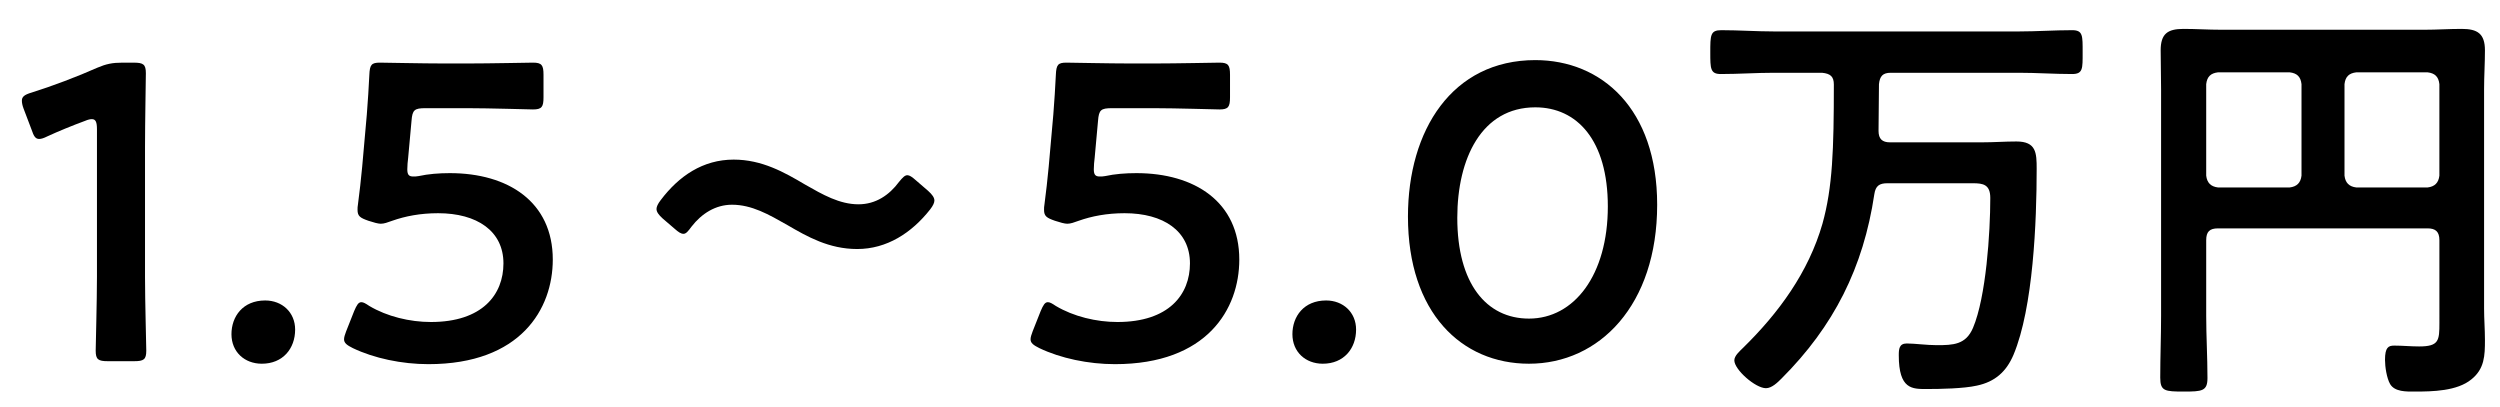
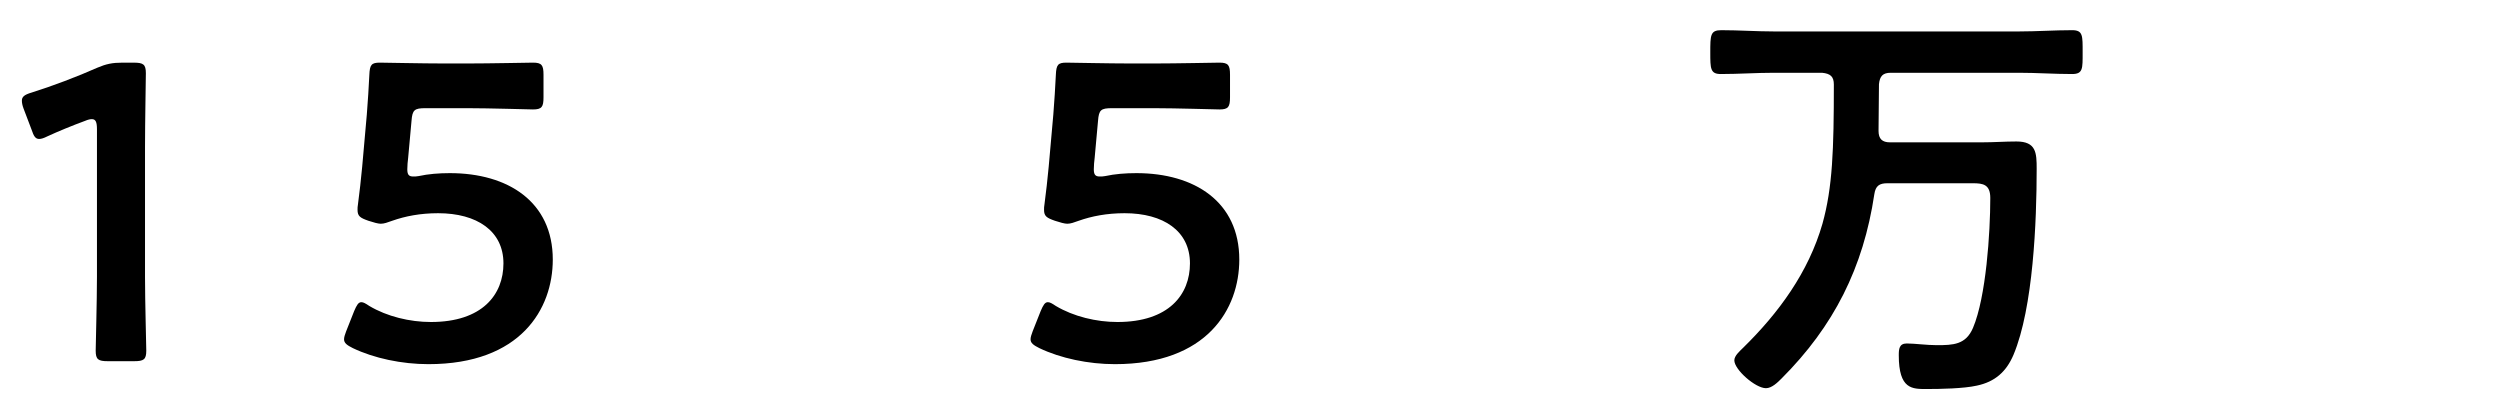
<svg xmlns="http://www.w3.org/2000/svg" version="1.1" id="レイヤー_1" x="0px" y="0px" width="166px" height="27px" viewBox="0 0 166 27" enable-background="new 0 0 166 27" xml:space="preserve">
  <g>
    <path d="M9.629,18.383c0,1.624,0.084,4.564,0.084,4.9c0,0.588-0.168,0.7-0.812,0.7H7.166c-0.644,0-0.812-0.112-0.812-0.7   c0-0.336,0.084-3.276,0.084-4.9v-9.8c0-0.476-0.084-0.672-0.336-0.672c-0.112,0-0.252,0.028-0.448,0.112   c-0.84,0.308-1.792,0.7-2.52,1.036C2.909,9.171,2.741,9.227,2.601,9.227c-0.252,0-0.364-0.195-0.504-0.616l-0.532-1.4   C1.481,6.987,1.453,6.819,1.453,6.679c0-0.252,0.168-0.392,0.644-0.532c1.344-0.42,3.052-1.064,4.368-1.652   C7.053,4.244,7.473,4.16,8.117,4.16h0.756c0.644,0,0.812,0.112,0.812,0.7c0,0.42-0.056,3.276-0.056,4.9V18.383z" />
-     <path d="M19.597,21.883c0,1.26-0.812,2.268-2.212,2.268c-1.148,0-2.016-0.784-2.016-1.96s0.756-2.24,2.24-2.24   C18.729,19.951,19.597,20.735,19.597,21.883z" />
    <path d="M29.873,11.496c3.864,0,6.832,1.904,6.832,5.74c0,3.276-2.128,6.944-8.26,6.944c-1.764,0-3.612-0.392-5.012-1.063   c-0.392-0.196-0.588-0.336-0.588-0.588c0-0.14,0.056-0.308,0.14-0.532l0.532-1.344c0.168-0.392,0.28-0.588,0.476-0.588   c0.14,0,0.28,0.084,0.532,0.252c1.176,0.7,2.688,1.064,4.088,1.064c3.416,0,4.816-1.82,4.816-3.892c0-2.156-1.764-3.332-4.34-3.332   c-1.176,0-2.184,0.196-3.052,0.504c-0.308,0.111-0.532,0.195-0.756,0.195c-0.168,0-0.476-0.084-0.812-0.195   c-0.56-0.196-0.728-0.309-0.728-0.729c0-0.112,0-0.224,0.028-0.364c0.112-0.84,0.196-1.624,0.28-2.492l0.308-3.473   c0.056-0.756,0.14-1.903,0.168-2.632c0.028-0.672,0.14-0.812,0.7-0.812c0.364,0,2.828,0.056,4.256,0.056h1.568   c1.428,0,4.144-0.056,4.34-0.056c0.588,0,0.7,0.168,0.7,0.812v1.484c0,0.644-0.112,0.812-0.7,0.812   c-0.196,0-2.912-0.084-4.34-0.084h-2.8c-0.728,0-0.868,0.112-0.924,0.84l-0.224,2.464c-0.028,0.224-0.056,0.504-0.056,0.756   c0,0.364,0.112,0.476,0.392,0.476c0.112,0,0.224,0,0.364-0.028C28.445,11.551,29.145,11.496,29.873,11.496z" />
-     <path d="M62.044,13.315c0,0.14-0.084,0.336-0.28,0.588c-1.232,1.568-2.884,2.632-4.844,2.632c-1.876,0-3.304-0.813-4.648-1.597   c-1.232-0.699-2.352-1.344-3.668-1.344c-1.092,0-2.016,0.588-2.688,1.456c-0.224,0.308-0.364,0.476-0.532,0.476   s-0.336-0.112-0.588-0.336l-0.784-0.672c-0.28-0.252-0.42-0.448-0.42-0.644c0-0.14,0.084-0.336,0.28-0.588   c1.204-1.596,2.8-2.688,4.844-2.688c1.876,0,3.36,0.84,4.732,1.652c1.176,0.672,2.296,1.316,3.556,1.316   c1.148,0,2.044-0.616,2.688-1.484c0.252-0.308,0.392-0.448,0.56-0.448c0.14,0,0.308,0.112,0.56,0.336l0.812,0.7   C61.904,12.923,62.044,13.12,62.044,13.315z" />
    <path d="M75.457,11.496c3.864,0,6.832,1.904,6.832,5.74c0,3.276-2.128,6.944-8.26,6.944c-1.764,0-3.612-0.392-5.012-1.063   c-0.392-0.196-0.588-0.336-0.588-0.588c0-0.14,0.056-0.308,0.14-0.532l0.532-1.344c0.168-0.392,0.28-0.588,0.476-0.588   c0.14,0,0.28,0.084,0.532,0.252c1.176,0.7,2.688,1.064,4.088,1.064c3.416,0,4.816-1.82,4.816-3.892c0-2.156-1.764-3.332-4.34-3.332   c-1.176,0-2.184,0.196-3.052,0.504c-0.308,0.111-0.532,0.195-0.756,0.195c-0.168,0-0.476-0.084-0.812-0.195   c-0.56-0.196-0.728-0.309-0.728-0.729c0-0.112,0-0.224,0.028-0.364c0.112-0.84,0.196-1.624,0.28-2.492l0.308-3.473   c0.056-0.756,0.14-1.903,0.168-2.632c0.028-0.672,0.14-0.812,0.7-0.812c0.364,0,2.828,0.056,4.256,0.056h1.568   c1.428,0,4.144-0.056,4.34-0.056c0.588,0,0.7,0.168,0.7,0.812v1.484c0,0.644-0.112,0.812-0.7,0.812   c-0.196,0-2.912-0.084-4.34-0.084h-2.8c-0.728,0-0.868,0.112-0.924,0.84l-0.224,2.464c-0.028,0.224-0.056,0.504-0.056,0.756   c0,0.364,0.112,0.476,0.392,0.476c0.112,0,0.224,0,0.364-0.028C74.029,11.551,74.729,11.496,75.457,11.496z" />
-     <path d="M90.044,21.883c0,1.26-0.812,2.268-2.212,2.268c-1.148,0-2.016-0.784-2.016-1.96s0.756-2.24,2.24-2.24   C89.176,19.951,90.044,20.735,90.044,21.883z" />
-     <path d="M110.036,13.595c0,6.664-3.836,10.556-8.512,10.556c-4.48,0-8.036-3.388-8.036-9.772c0-5.74,2.94-10.388,8.456-10.388   C106.34,3.992,110.036,7.211,110.036,13.595z M96.764,14.463c0,4.368,1.932,6.692,4.76,6.692c2.996,0,5.236-2.884,5.236-7.448   c0-4.396-2.044-6.58-4.816-6.58C98.388,7.127,96.764,10.515,96.764,14.463z" />
    <path d="M124.735,8.695c0,0.532,0.252,0.756,0.756,0.756h6.104c0.784,0,1.54-0.057,2.296-0.057c1.316,0,1.344,0.756,1.344,1.82   c0,3.472-0.224,9.212-1.54,12.348c-0.476,1.12-1.232,1.792-2.436,2.044c-0.868,0.196-2.408,0.225-3.332,0.225   c-0.952,0-1.848,0.028-1.848-2.24c0-0.42,0.028-0.784,0.532-0.784c0.532,0,1.316,0.112,1.988,0.112   c1.092,0,1.932-0.028,2.408-1.148c0.868-2.044,1.148-6.328,1.148-8.624c0-0.896-0.476-0.979-1.148-0.979h-5.684   c-0.532,0-0.784,0.168-0.868,0.728c-0.728,4.872-2.688,8.765-6.16,12.236c-0.252,0.252-0.644,0.644-1.036,0.644   c-0.7,0-2.1-1.232-2.1-1.848c0-0.308,0.364-0.616,0.56-0.812c2.38-2.324,4.368-5.04,5.292-8.261   c0.672-2.407,0.756-4.928,0.756-9.239c0-0.532-0.224-0.729-0.784-0.784h-3.192c-1.176,0-2.352,0.084-3.528,0.084   c-0.7,0-0.7-0.364-0.7-1.428c0-1.148,0-1.484,0.728-1.484c1.176,0,2.352,0.084,3.5,0.084h16.268c1.176,0,2.352-0.084,3.528-0.084   c0.728,0,0.7,0.364,0.7,1.484c0,1.064,0.028,1.428-0.7,1.428c-1.176,0-2.352-0.084-3.528-0.084h-8.512   c-0.532,0-0.728,0.224-0.784,0.756L124.735,8.695z" />
-     <path d="M161.976,15.948c0-0.561-0.252-0.784-0.784-0.784h-13.916c-0.56,0-0.784,0.224-0.784,0.784v5.012   c0,1.372,0.084,2.744,0.084,4.144c0,0.868-0.364,0.896-1.568,0.896c-1.26,0-1.568-0.028-1.568-0.924   c0-1.372,0.056-2.744,0.056-4.116V5.923c0-0.868-0.028-1.708-0.028-2.576c0-1.092,0.448-1.428,1.512-1.428   c0.84,0,1.652,0.056,2.492,0.056h13.524c0.812,0,1.625-0.056,2.463-0.056c1.037,0,1.541,0.308,1.541,1.428   c0,0.868-0.057,1.708-0.057,2.576v14.56c0,0.7,0.057,1.4,0.057,2.1c0,1.036-0.028,1.904-0.896,2.604   c-0.951,0.784-2.576,0.813-3.78,0.813c-0.532,0-1.316,0.028-1.624-0.504c-0.224-0.393-0.336-1.148-0.336-1.597   c0-0.84,0.224-0.951,0.616-0.951c0.56,0,1.092,0.056,1.652,0.056c1.315,0,1.344-0.392,1.344-1.568V15.948z M152.82,5.587   c-0.056-0.504-0.308-0.728-0.784-0.784h-4.76c-0.476,0.056-0.728,0.28-0.784,0.784v6.076c0.056,0.476,0.308,0.728,0.784,0.784h4.76   c0.476-0.057,0.728-0.309,0.784-0.784V5.587z M161.191,12.448c0.477-0.057,0.729-0.309,0.784-0.784V5.587   c-0.056-0.504-0.308-0.728-0.784-0.784h-4.732c-0.476,0.056-0.728,0.28-0.784,0.784v6.076c0.056,0.476,0.308,0.728,0.784,0.784   H161.191z" />
  </g>
</svg>